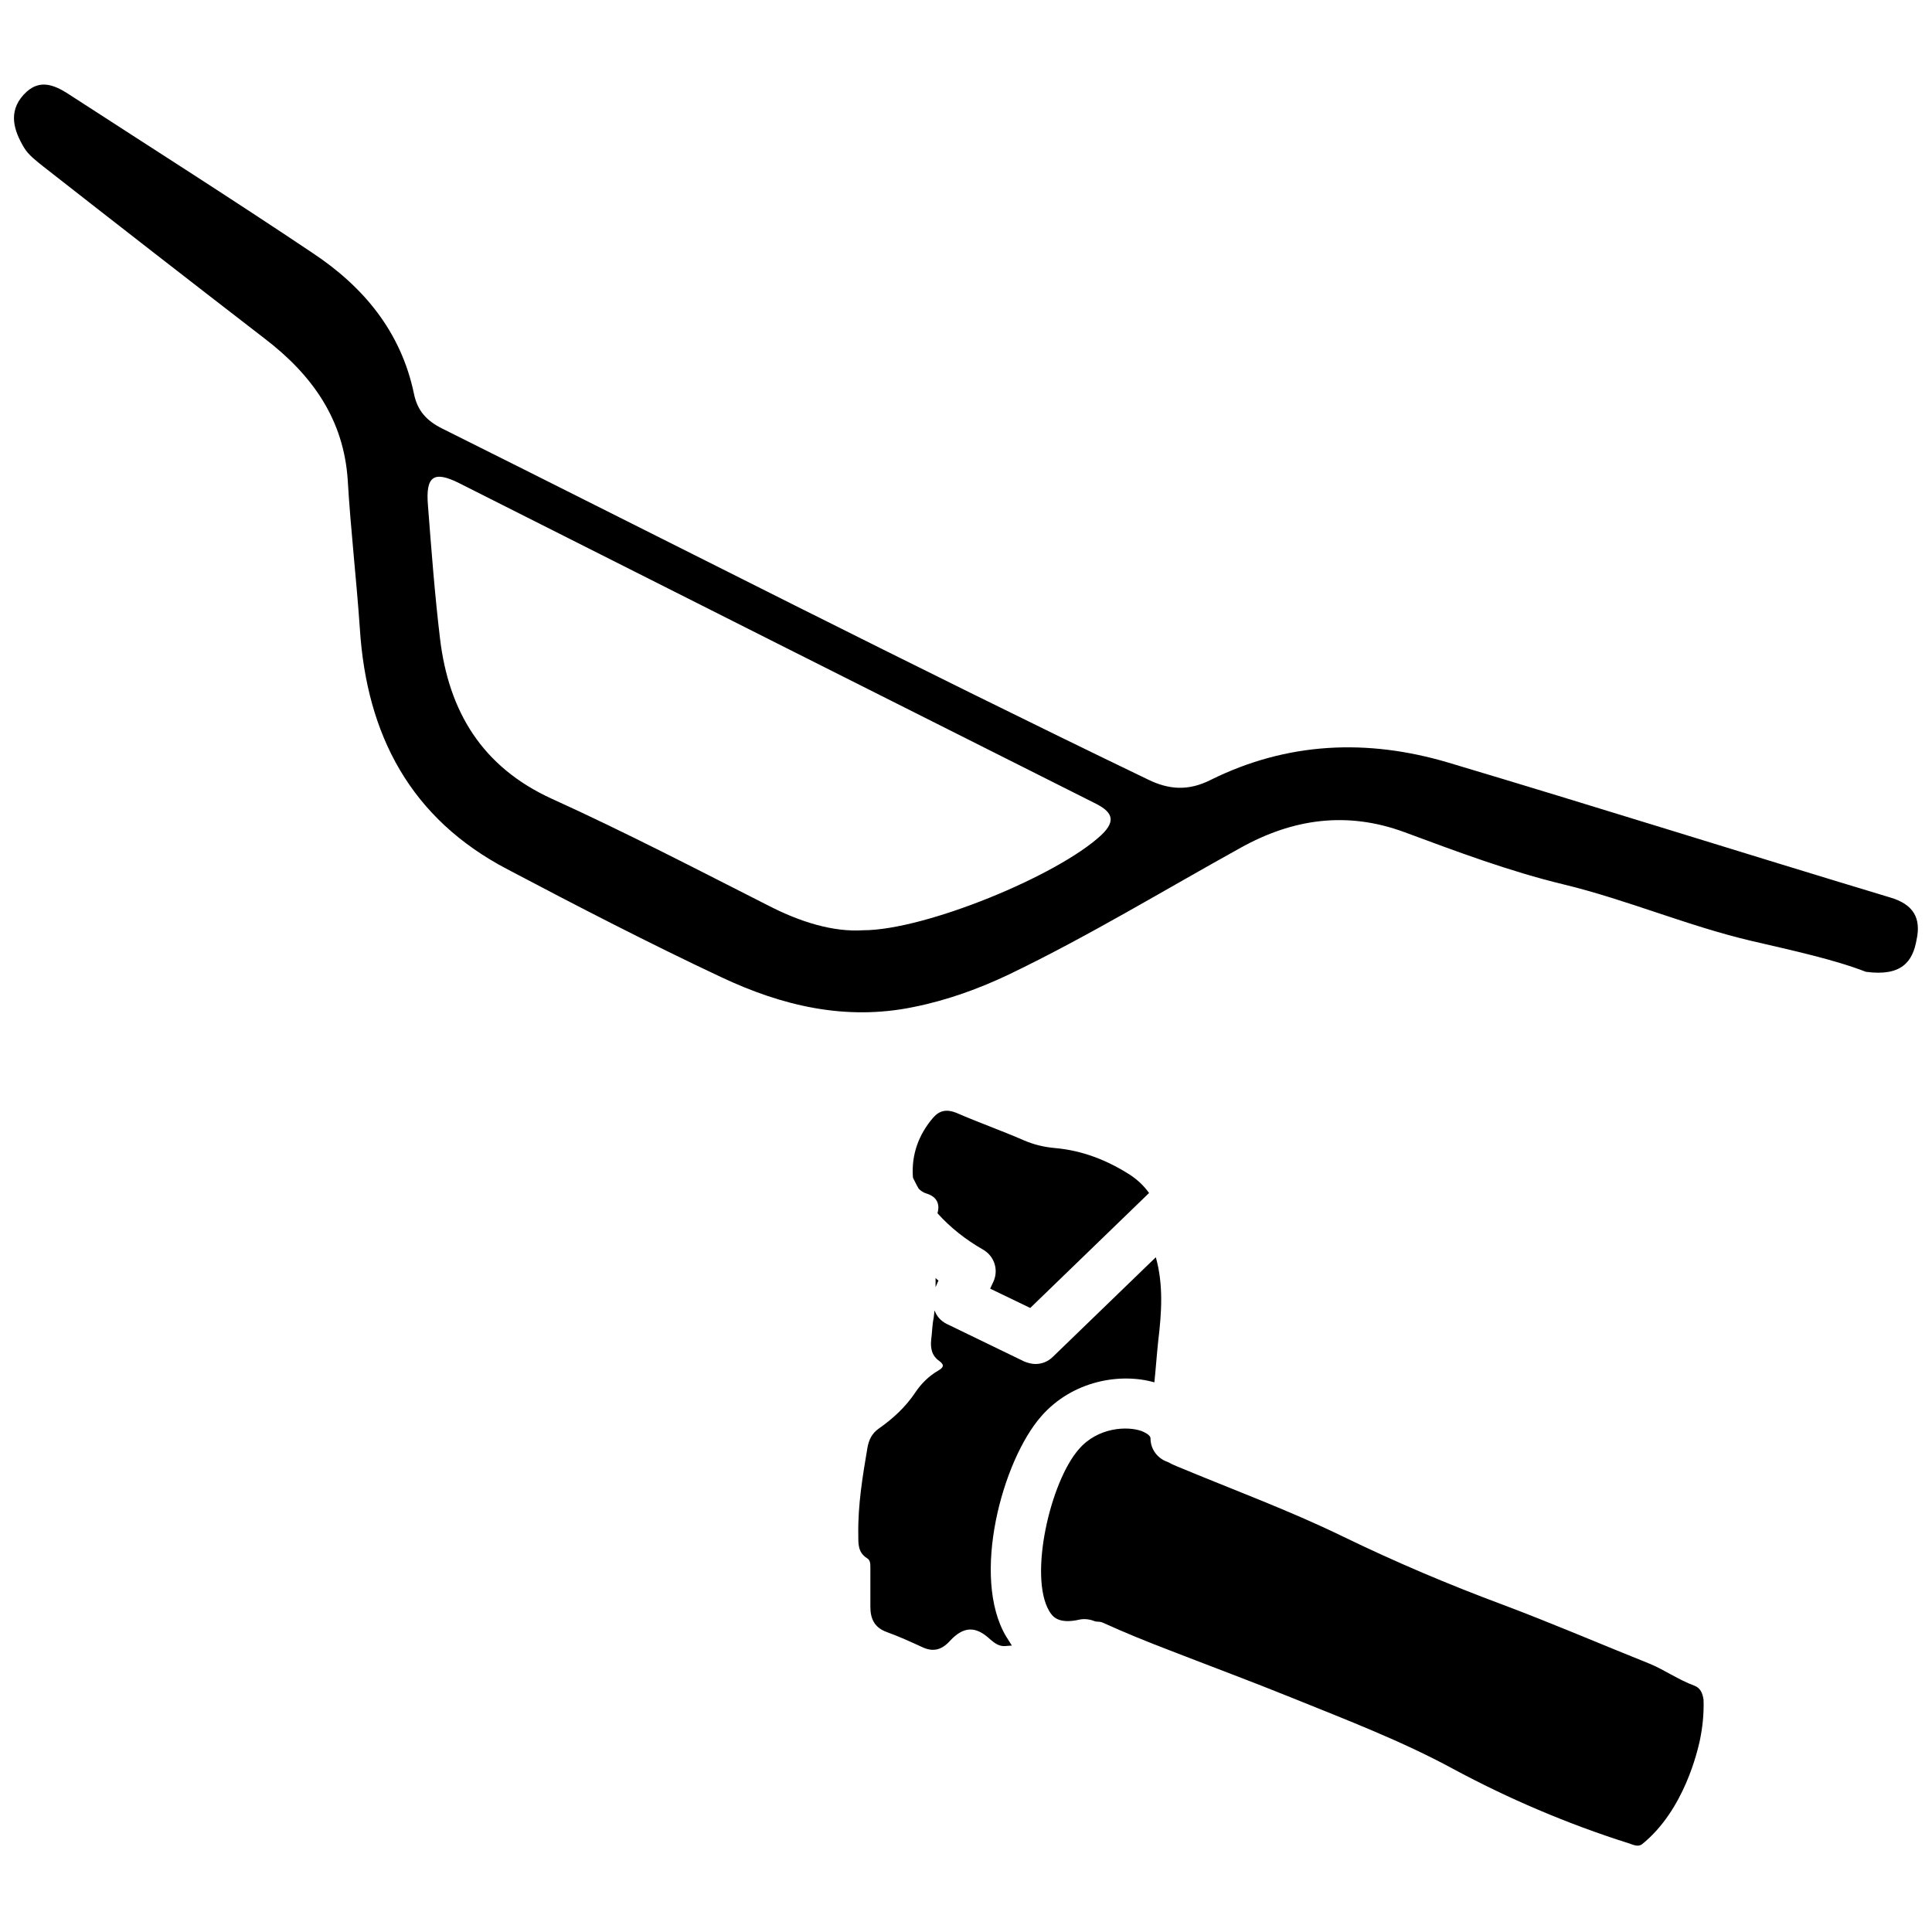
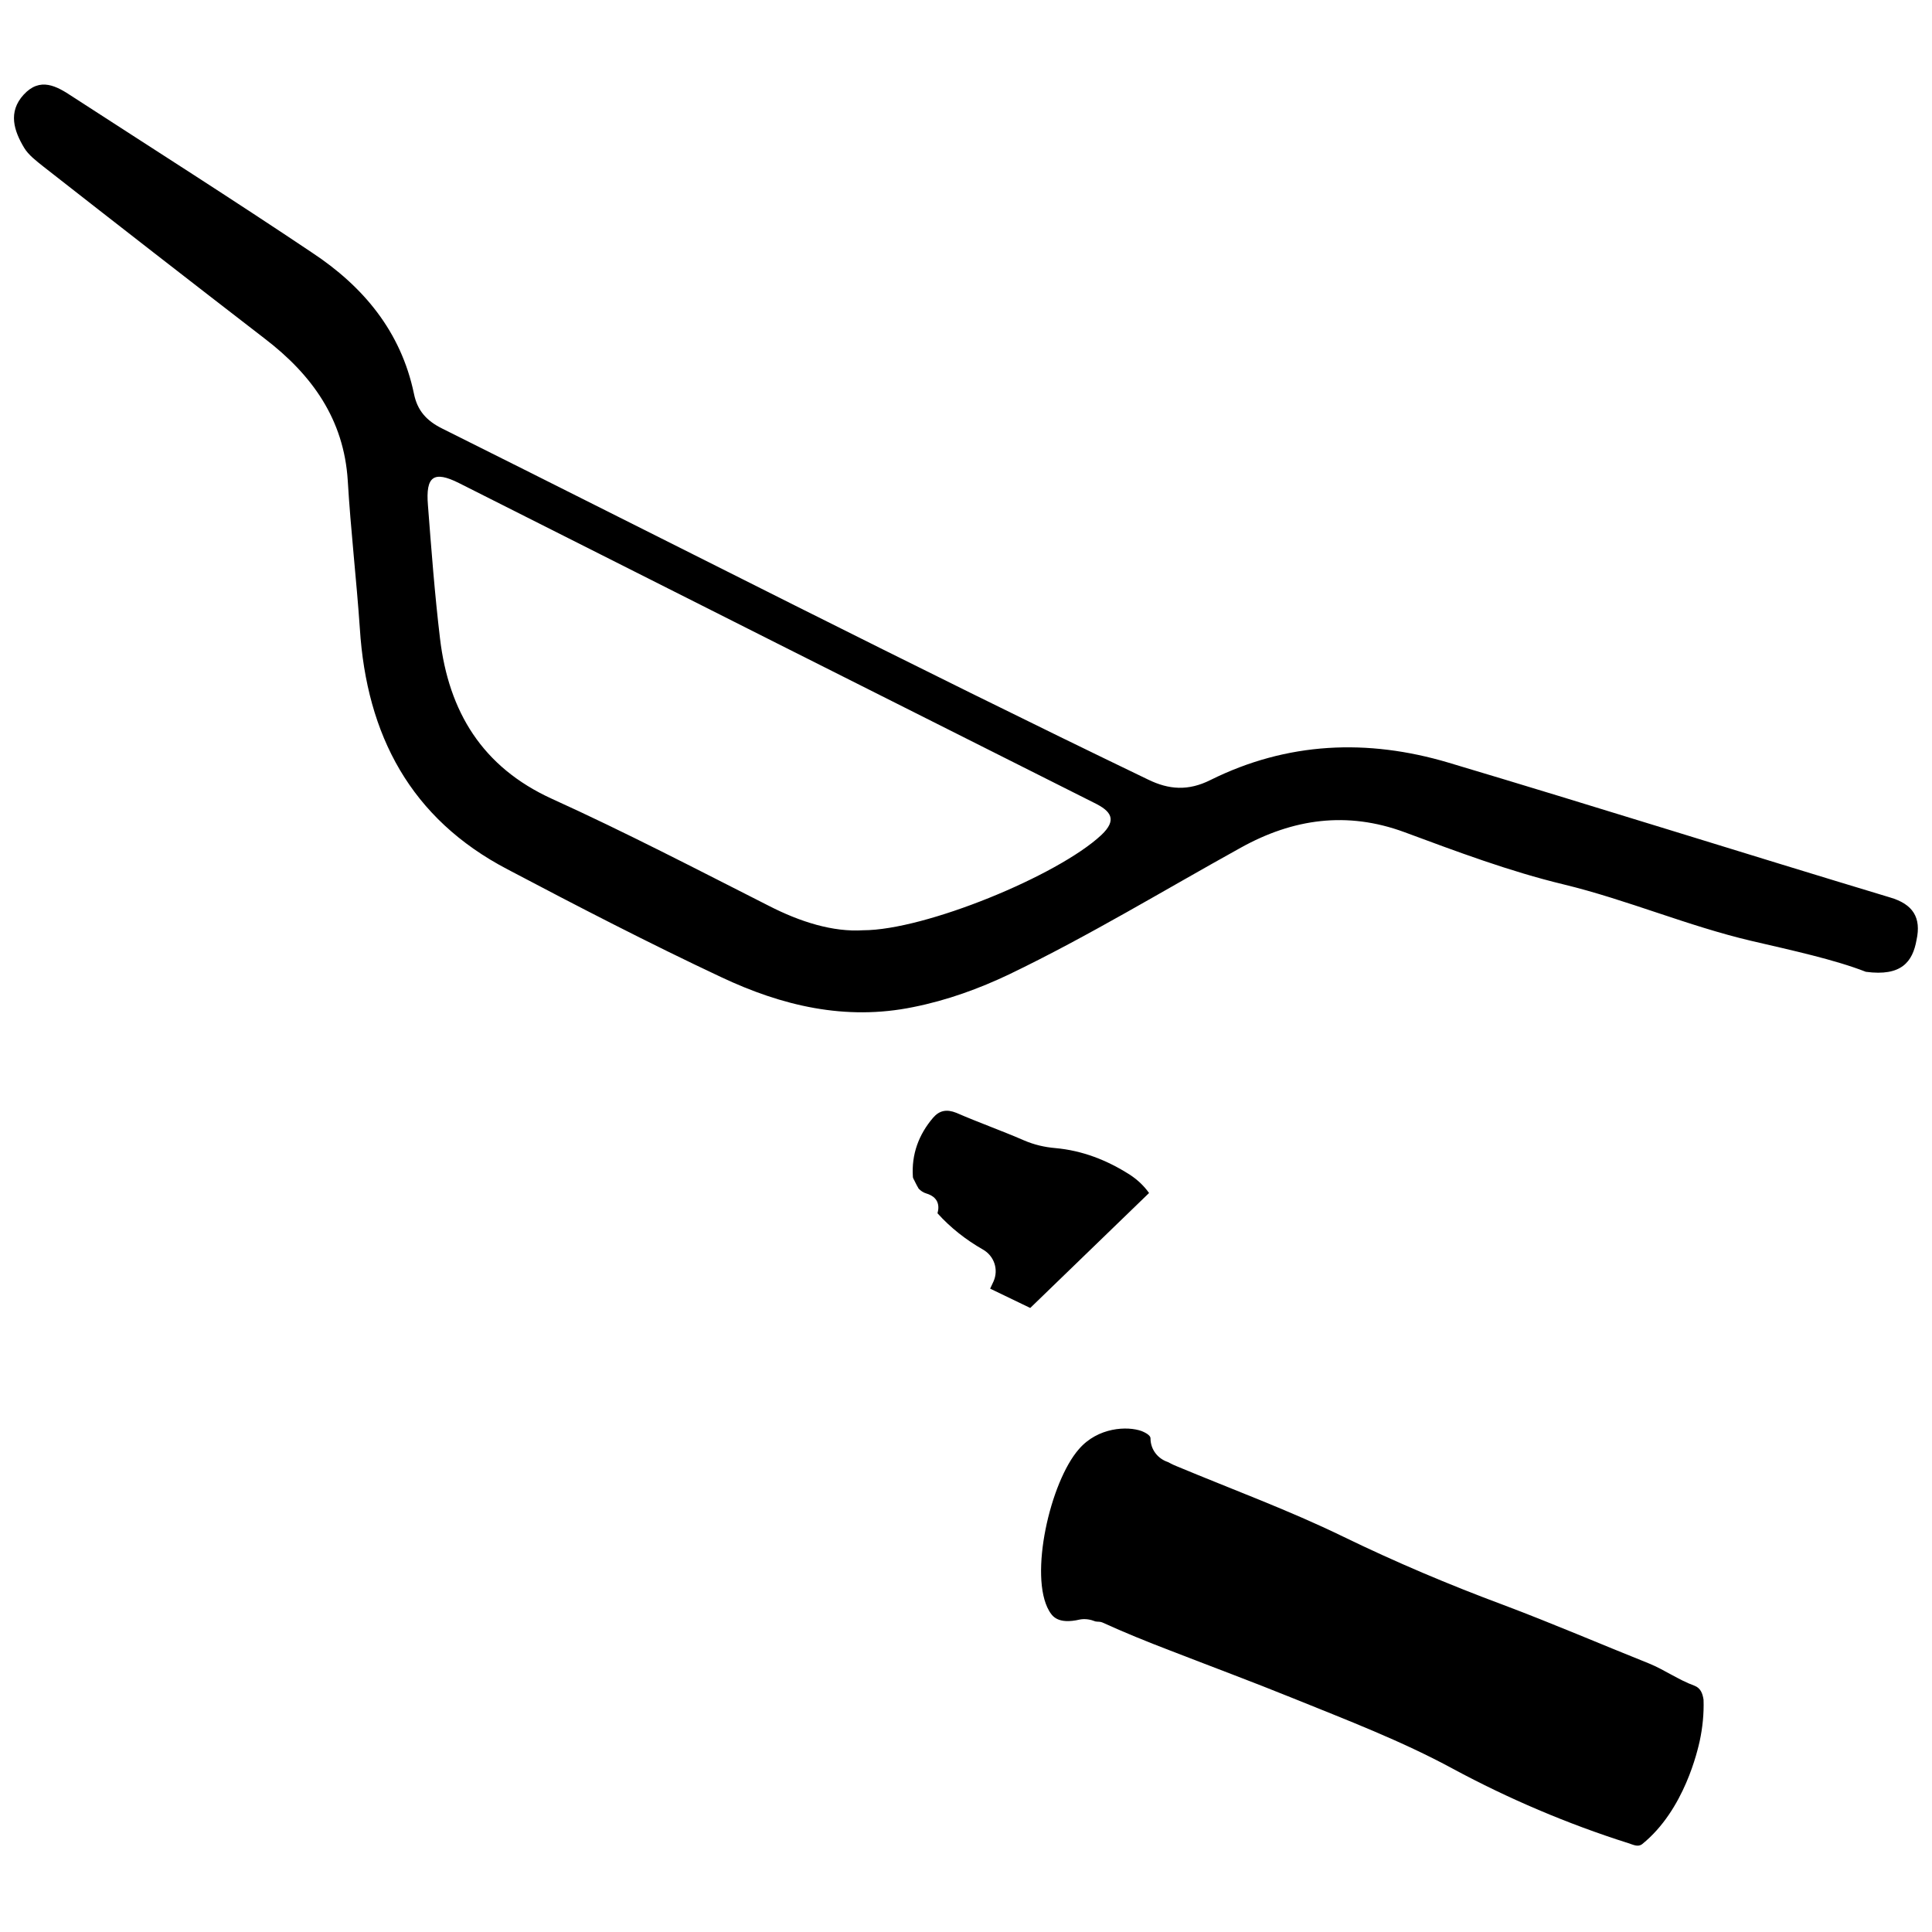
<svg xmlns="http://www.w3.org/2000/svg" version="1.1" id="Livello_1" x="0px" y="0px" viewBox="0 0 40 40" style="enable-background:new 0 0 40 40;" xml:space="preserve">
  <style type="text/css">
	.st0{fill:none;stroke:#616160;stroke-width:1.8;stroke-linecap:round;stroke-linejoin:round;stroke-miterlimit:10;}
	.st1{fill:#FFED00;}
	.st2{fill:none;stroke:#616160;stroke-width:1.8;stroke-miterlimit:10;}
	.st3{fill:none;}
	.st4{fill:#616160;}
	.st5{stroke:#FFFFFF;stroke-linecap:round;stroke-linejoin:round;stroke-miterlimit:10;}
	.st6{fill:#FFFFFF;}
	.st7{fill:none;stroke:#FFFFFF;stroke-linecap:round;stroke-linejoin:round;stroke-miterlimit:10;}
	.st8{fill:none;stroke:#BE1622;stroke-miterlimit:10;}
</style>
  <g>
    <g>
      <path d="M38.63,20.12c-0.64-0.25-1.51-0.44-2.37-0.64c-1.32-0.31-2.57-0.85-3.89-1.17c-1.12-0.27-2.21-0.68-3.29-1.08    c-1.19-0.44-2.31-0.28-3.39,0.32c-1.59,0.88-3.15,1.83-4.79,2.62c-0.63,0.3-1.29,0.54-1.99,0.68c-1.41,0.29-2.73-0.03-3.98-0.62    c-1.49-0.7-2.96-1.46-4.42-2.23c-2.01-1.05-2.92-2.78-3.06-4.99c-0.07-1.02-0.19-2.04-0.25-3.06C7.12,8.68,6.46,7.76,5.48,7.01    C3.95,5.83,2.42,4.64,0.9,3.45c-0.15-0.12-0.31-0.24-0.4-0.39c-0.21-0.35-0.34-0.74-0.01-1.1C0.83,1.59,1.17,1.78,1.5,2    c1.65,1.07,3.32,2.13,4.96,3.23c1.06,0.7,1.84,1.63,2.11,2.92c0.07,0.35,0.26,0.56,0.58,0.72c4.87,2.43,9.72,4.91,14.62,7.27    c0.43,0.21,0.83,0.24,1.29,0.01c1.59-0.79,3.25-0.86,4.93-0.36c3.05,0.91,6.09,1.87,9.14,2.79c0.48,0.14,0.65,0.42,0.55,0.88    C39.6,19.91,39.37,20.22,38.63,20.12z M17.87,19.26c1.28,0,4.03-1.13,4.93-1.97c0.34-0.32,0.2-0.5-0.15-0.67    c-4.38-2.2-8.77-4.41-13.15-6.62c-0.52-0.26-0.69-0.14-0.64,0.46C8.93,11.37,9,12.3,9.11,13.22c0.18,1.51,0.87,2.66,2.32,3.32    c1.52,0.69,3,1.46,4.48,2.21C16.57,19.09,17.25,19.3,17.87,19.26z" />
    </g>
  </g>
  <g>
    <path d="M19.02,24.61c0.04,0.04,0.09,0.08,0.16,0.1c0.23,0.07,0.28,0.23,0.23,0.41c0.27,0.3,0.59,0.55,0.94,0.75   c0.23,0.13,0.33,0.41,0.22,0.66l-0.07,0.15l0.83,0.4l2.46-2.38c-0.1-0.14-0.23-0.27-0.4-0.38c-0.47-0.3-0.98-0.5-1.54-0.55   c-0.23-0.02-0.44-0.07-0.65-0.16c-0.46-0.2-0.94-0.37-1.4-0.57c-0.2-0.08-0.35-0.05-0.48,0.1c-0.3,0.35-0.45,0.76-0.42,1.22   c0,0.04,0.03,0.07,0.04,0.1C18.97,24.52,18.99,24.56,19.02,24.61z" />
-     <path d="M19.37,26.46c0,0.06,0,0.13,0,0.19l0.06-0.14C19.41,26.5,19.39,26.48,19.37,26.46z" />
-     <path d="M20.83,33.88c-0.73-1.23-0.08-3.64,0.73-4.56c0.65-0.74,1.64-0.9,2.34-0.7c0.03-0.29,0.05-0.58,0.08-0.86   c0.07-0.58,0.11-1.16-0.05-1.73l-2.13,2.06c-0.1,0.1-0.23,0.15-0.36,0.15c-0.08,0-0.15-0.02-0.23-0.05l-1.61-0.78   c-0.12-0.06-0.21-0.16-0.25-0.28c-0.01,0.05-0.01,0.1-0.02,0.16c-0.03,0.14-0.03,0.29-0.05,0.44c-0.02,0.18,0.01,0.34,0.17,0.45   c0.12,0.09,0.07,0.14-0.03,0.2c-0.19,0.11-0.35,0.27-0.47,0.45c-0.2,0.3-0.46,0.54-0.76,0.75c-0.14,0.1-0.2,0.23-0.23,0.39   c-0.1,0.59-0.2,1.19-0.19,1.8c0,0.19-0.01,0.37,0.18,0.49c0.07,0.04,0.07,0.12,0.07,0.19c0,0.14,0,0.28,0,0.42c0,0,0,0,0,0   c0,0.13,0,0.26,0,0.4c0,0.25,0.09,0.43,0.34,0.52c0.25,0.09,0.49,0.2,0.73,0.31c0.23,0.11,0.41,0.06,0.58-0.13   c0.28-0.3,0.53-0.31,0.83-0.03c0.09,0.08,0.19,0.15,0.31,0.14c0.04,0,0.09-0.01,0.14-0.01C20.9,33.99,20.86,33.93,20.83,33.88z" />
    <path d="M35.08,34.9c-0.33-0.12-0.62-0.33-0.94-0.46c-1-0.4-2-0.83-3.01-1.21c-1.13-0.42-2.24-0.89-3.33-1.42   c-1.11-0.54-2.28-0.97-3.43-1.45c-0.1-0.04-0.15-0.07-0.19-0.09c-0.21-0.07-0.36-0.26-0.36-0.49c0-0.08-0.16-0.14-0.18-0.15   c-0.3-0.11-0.91-0.08-1.3,0.37c-0.6,0.68-1.04,2.63-0.62,3.35c0.06,0.1,0.17,0.29,0.64,0.18c0.11-0.02,0.22,0,0.32,0.04   c0.05,0.01,0.09,0,0.14,0.02c0.46,0.21,0.93,0.4,1.4,0.58c0.85,0.33,1.71,0.65,2.55,0.99c1.11,0.45,2.24,0.88,3.31,1.46   c1.15,0.62,2.37,1.14,3.63,1.54c0.1,0.03,0.2,0.09,0.29,0.02c0.88-0.71,1.15-1.96,1.19-2.13c0.06-0.28,0.09-0.57,0.08-0.86   C35.25,35.06,35.21,34.95,35.08,34.9z" />
  </g>
</svg>